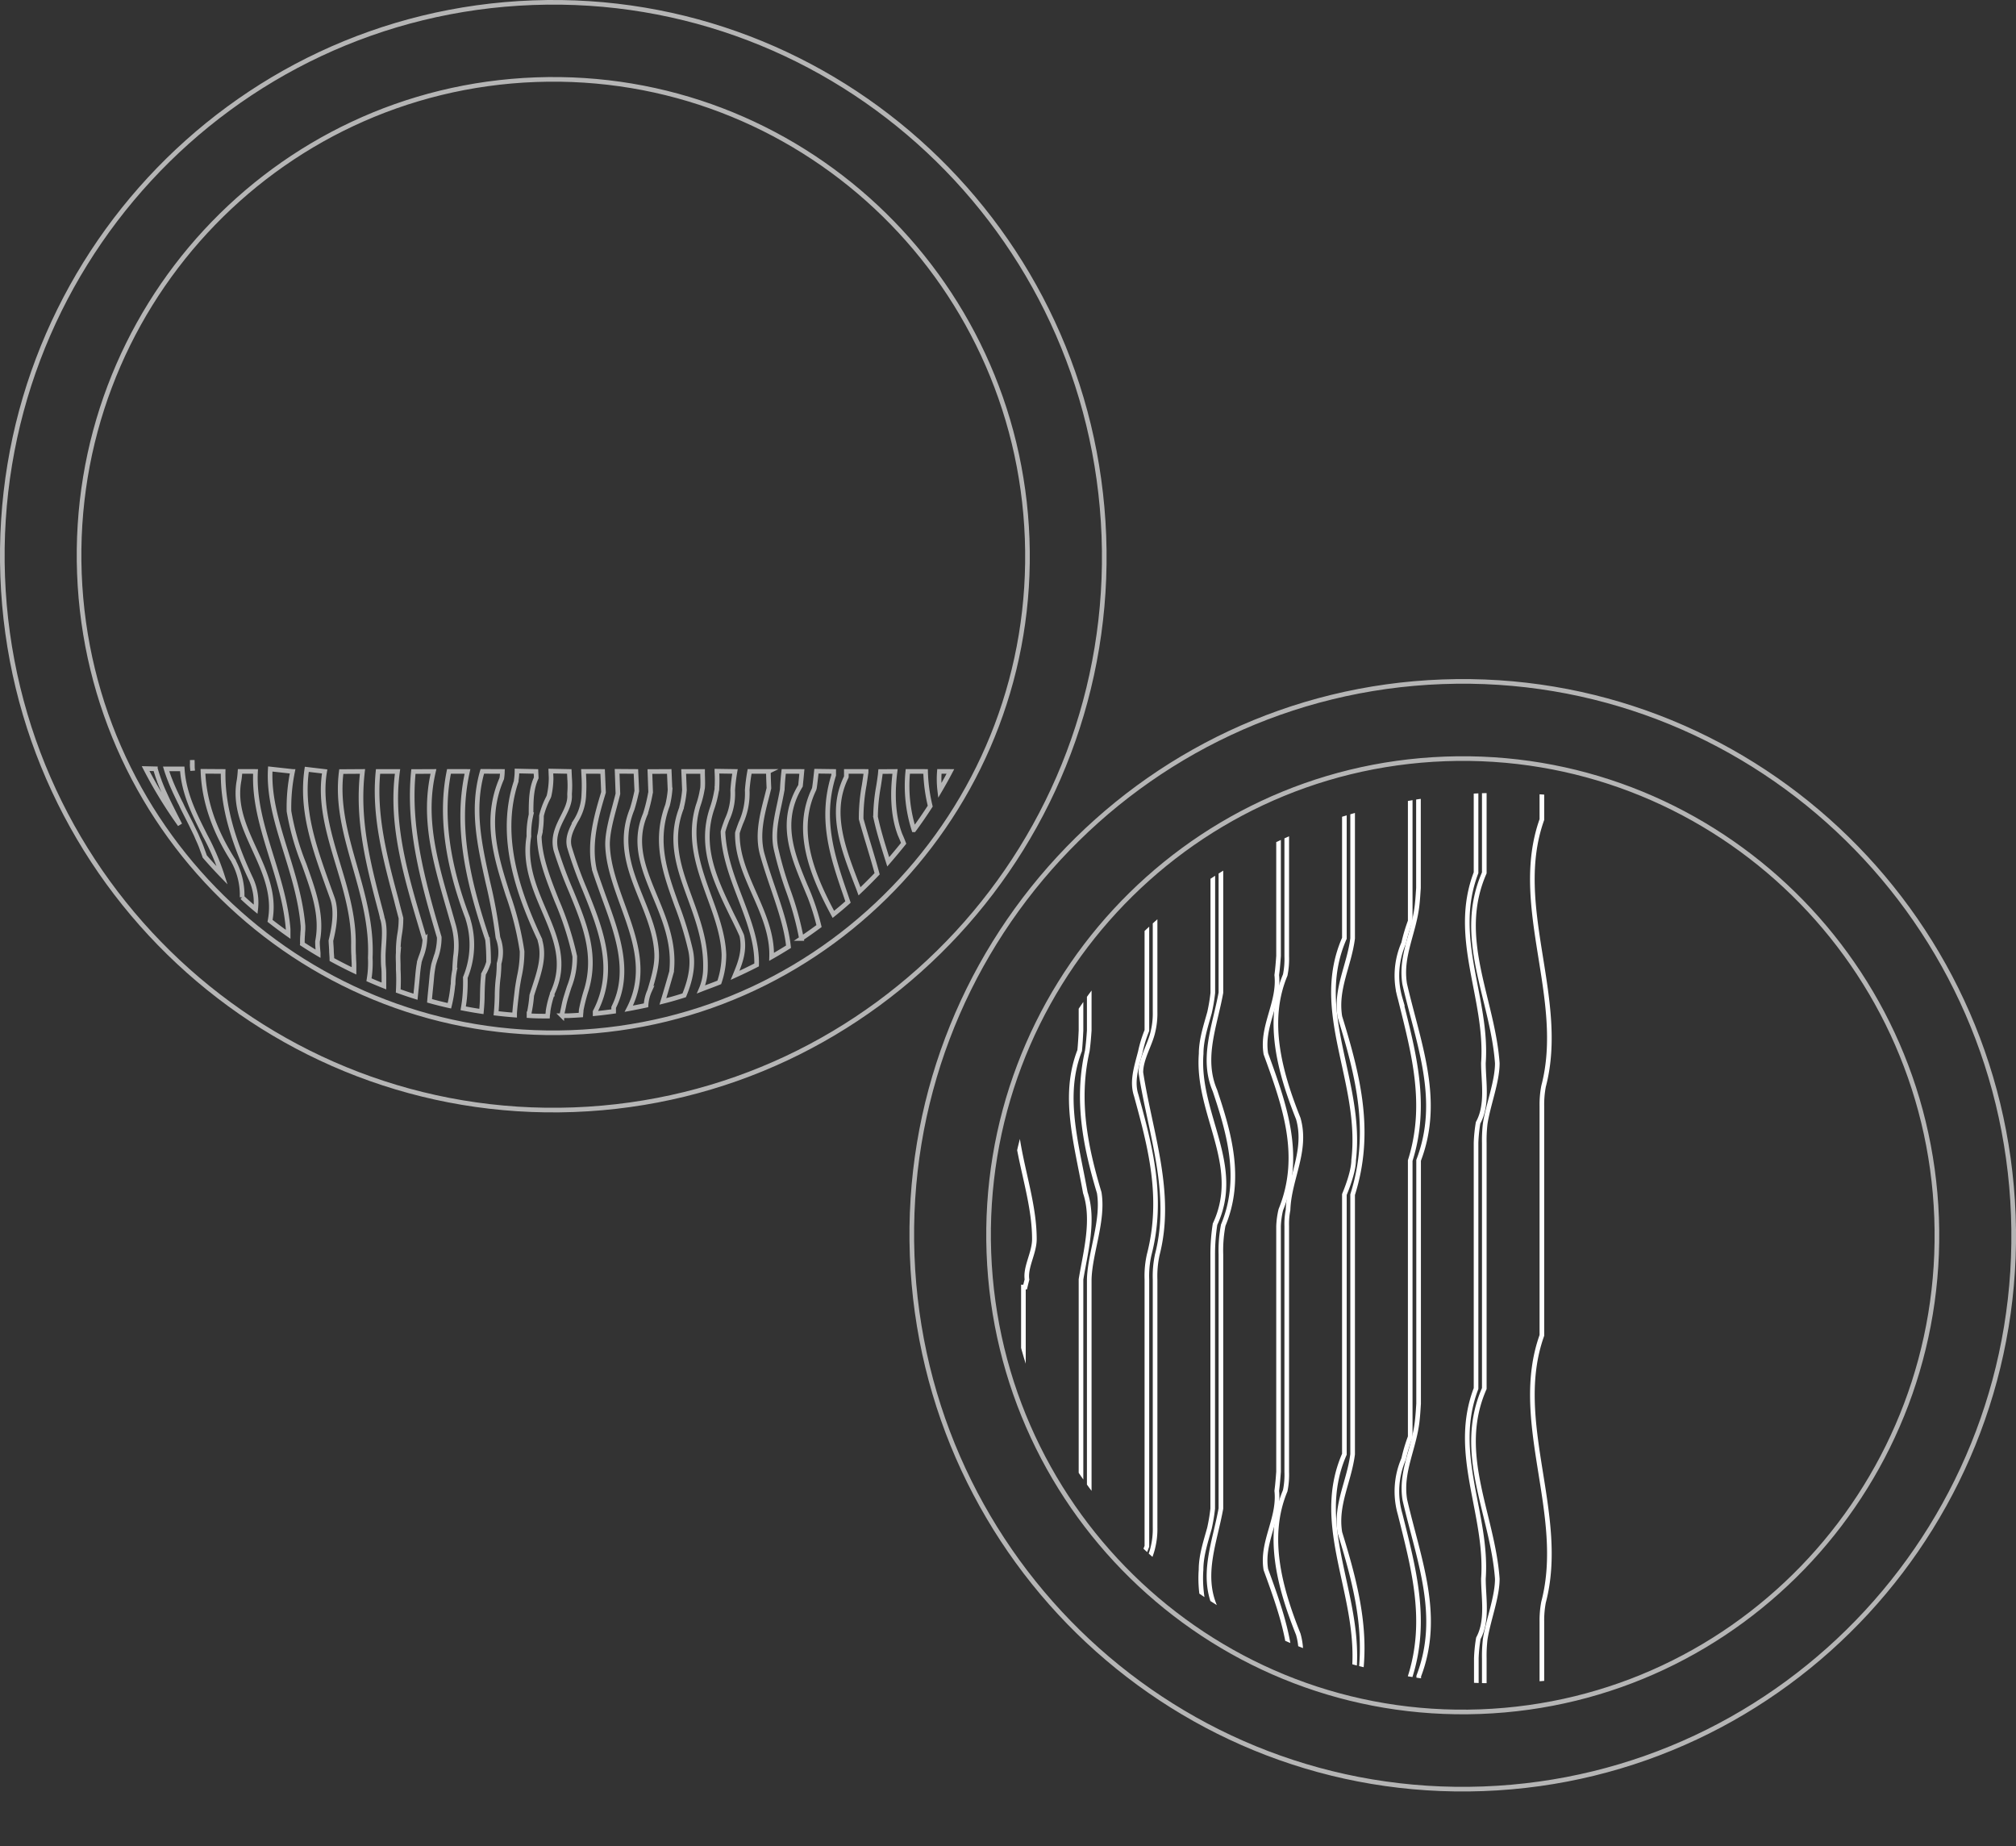
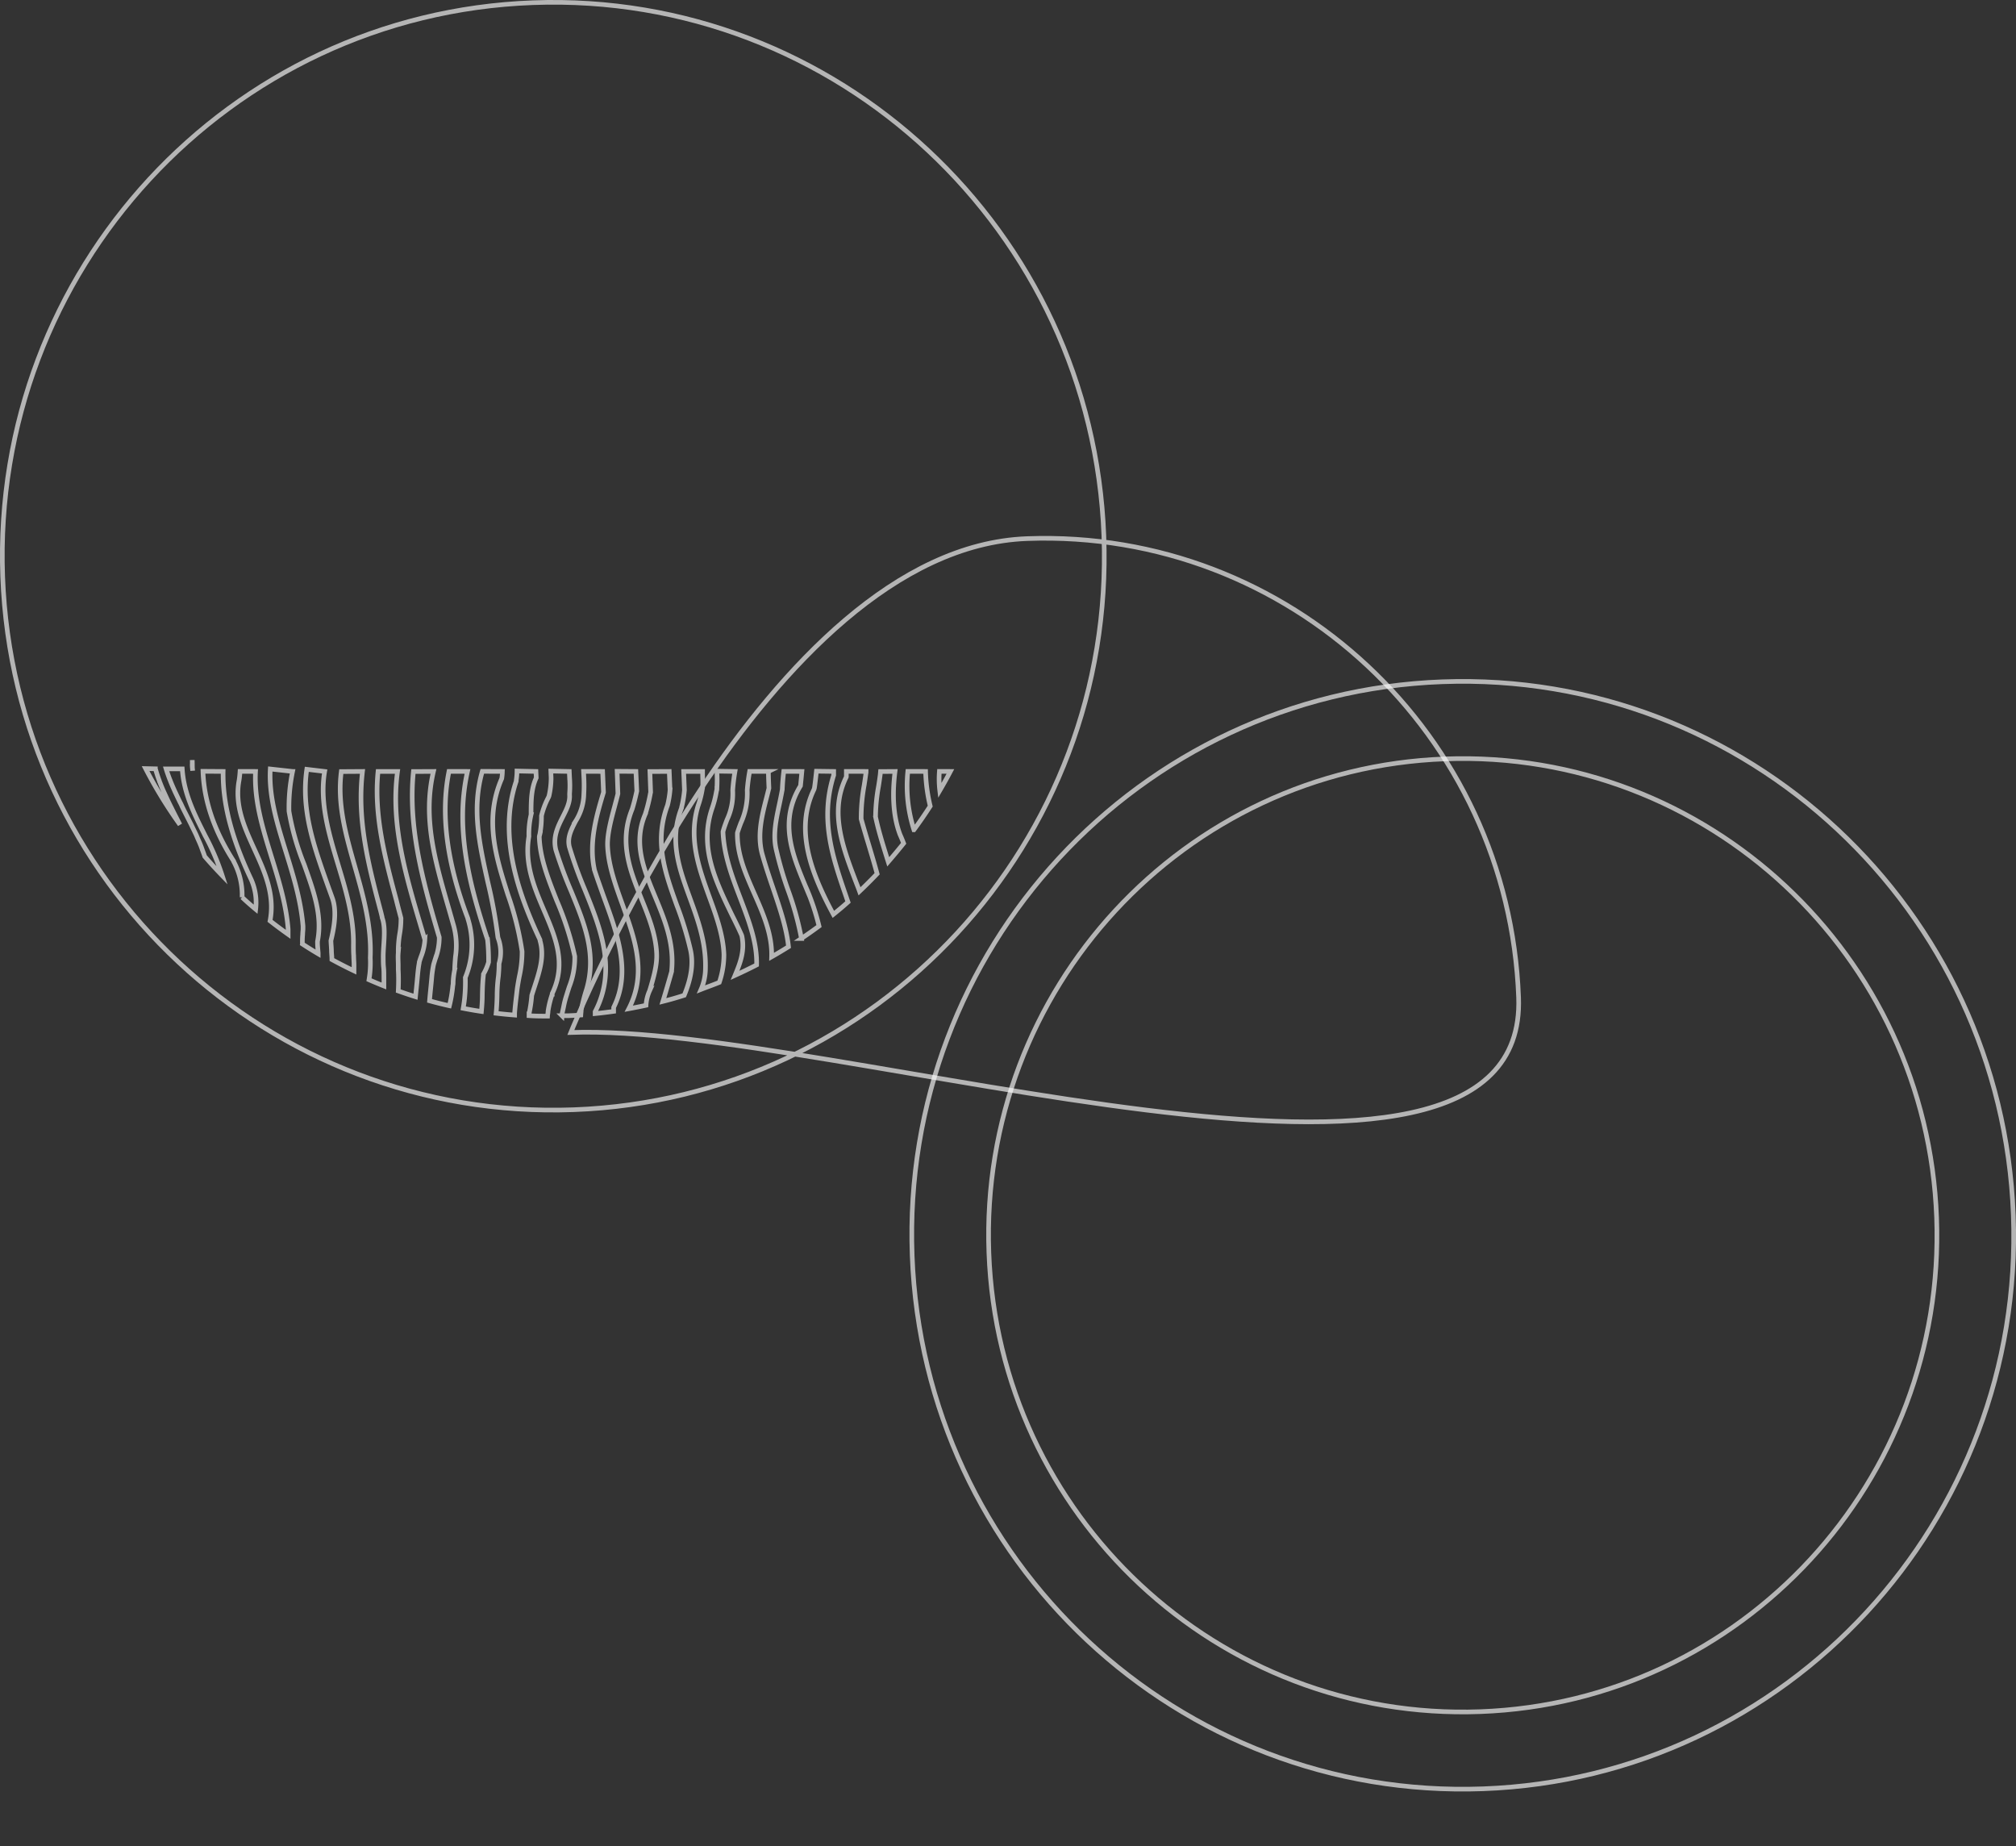
<svg xmlns="http://www.w3.org/2000/svg" viewBox="0 0 435.46 398.72">
  <rect x="0" y="0" width="435.46" height="398.72" fill="#333333" stroke="none" />
  <defs>
    <style>.cls-1,.cls-4{fill:none;}.cls-2{isolation:isolate;}.cls-3{opacity:0.64;}.cls-3,.cls-5{mix-blend-mode:overlay;}.cls-4{stroke:#fff;stroke-miterlimit:10;}.cls-6{clip-path:url(#clip-path);}</style>
    <clipPath id="clip-path">
-       <ellipse class="cls-1" cx="323.42" cy="267.39" rx="105.96" ry="96.14" transform="translate(-9.63 12.1) rotate(-2.11)" />
-     </clipPath>
+       </clipPath>
  </defs>
  <g class="cls-2">
    <g id="Layer_2" data-name="Layer 2">
      <g id="Слой_1" data-name="Слой 1">
        <g class="cls-3">
-           <path class="cls-4" d="M115.1.58C49.42,3-1.85,58.49.58,124.52S58.24,242.11,123.92,239.68s117-57.91,114.52-123.93S180.78-1.84,115.1.58ZM123.3,223c-56.53,2.08-104-42.29-106.15-99.12s42-104.59,98.57-106.67,104.05,42.29,106.15,99.12S179.84,220.94,123.3,223Z" />
+           <path class="cls-4" d="M115.1.58C49.42,3-1.85,58.49.58,124.52S58.24,242.11,123.92,239.68s117-57.91,114.52-123.93S180.78-1.84,115.1.58ZM123.3,223s42-104.59,98.57-106.67,104.05,42.29,106.15,99.12S179.84,220.94,123.3,223Z" />
          <path class="cls-4" d="M33.56,166.05c0,.07,0,.13.07.2.23.81.49,1.61.79,2.4,0,.13.09.26.14.39.31.8.63,1.58,1,2.36.05.12.11.23.16.35.36.79.73,1.58,1.12,2.36l.14.27c.39.8.79,1.59,1.19,2.37l.7,1.37A97.65,97.65,0,0,1,31.45,166Zm171.73.57q-1.09,2.07-2.3,4.13a20.86,20.86,0,0,1-.08-4.14Zm-5.36,0a35.5,35.5,0,0,0,1,7.49c-1.11,1.73-2.29,3.44-3.52,5.11a31.12,31.12,0,0,1-1.32-12.61Zm-6.6,0c-.51,4-.63,9.19,1.09,13.67.26.57.51,1.18.77,1.85-1.05,1.32-2.17,2.65-3.33,4l-.36-1.14c-.87-2.79-1.77-5.68-2.38-8.58a38.67,38.67,0,0,1,.64-6.58c.14-.86.26-1.7.37-2.54l.06-.66Zm-6.25,0c0,.16,0,.32-.05.48-.1.79-.23,1.62-.36,2.47a39.33,39.33,0,0,0-.66,7.06l0,.25c.51,1.84,1.06,3.69,1.62,5.53.62,2.07,1.26,4.2,1.83,6.31-1.23,1.29-2.5,2.56-3.8,3.79-.22-.61-.46-1.21-.69-1.81-2.87-7.49-5.85-15.23-2.27-22.68l.11-.24v-.26c0-.3,0-.61,0-.91Zm-7,0c0,.27,0,.54,0,.81-3,9.56-.28,17.58,2.64,26.07l.45,1.32c-1,.91-2.09,1.81-3.16,2.67-4.8-8.89-8.4-18.26-4.18-27l.09-.32c.14-.94.24-1.86.34-2.76l.09-.84Zm-6.87,0-.15,1.6c-.05.49-.1,1-.15,1.5-4.67,7.66-1.82,14.69,1,21.5a50.65,50.65,0,0,1,3,8.8q-1.83,1.36-3.8,2.68a66,66,0,0,0-2.86-10.37,76.61,76.61,0,0,1-2.56-8.71c-.79-3.2-.06-6.61.65-9.91.23-1.08.45-2.15.64-3.21v-.13c.06-1.29.17-2.55.31-3.76Zm-7.23,0c0,1.21.06,2.41.11,3.62-.17.69-.34,1.38-.52,2.07-1,3.87-2,7.87-1,11.92.72,2.63,1.58,5.16,2.41,7.6,1.49,4.39,2.91,8.56,3.34,12.65-1.21.76-2.43,1.49-3.65,2.18.15-4.83-1.82-9.31-3.74-13.66s-3.76-8.56-3.65-13.11c.2-.68.46-1.37.73-2.1a15.34,15.34,0,0,0,1.39-7.13,39.6,39.6,0,0,1,.52-4.05H166Zm-7.22,0a39.83,39.83,0,0,0-.49,4v.21a13.14,13.14,0,0,1-1.23,6.21c-.29.78-.6,1.59-.82,2.39l-.05.18v.17c.22,5,2,9.69,3.75,14.26,1.87,4.92,3.64,9.58,3.51,14.37-1.5.77-3.06,1.52-4.66,2.25,1.07-2.58,2.16-5.25,1.47-8.53l-.08-.22c-.62-1.4-1.3-2.79-2-4.18-3.68-7.61-7.15-14.8-4.36-23.09a22,22,0,0,0,.93-3.6l.12-.59,0-.14a32.51,32.51,0,0,0,0-3.69v-.06Zm-7,0v.22c0,1.08.09,2.2,0,3.34l-.08.41a21.15,21.15,0,0,1-.89,3.43c-2.15,7.08.18,13.5,2.43,19.71,1.46,4,3,8.22,3.15,12.45a18.51,18.51,0,0,1-1,6c-1.32.54-2.64,1-3.94,1.51a11.59,11.59,0,0,0,.95-4.54c.15-5.55-1.63-10.45-3.36-15.2-2.33-6.4-4.53-12.44-1.8-19.47l0-.11a22.57,22.57,0,0,0,.62-3.75l-.17-4Zm-7.2,0,.17,4a20.56,20.56,0,0,1-.54,3.29c-2.94,7.87-.54,14.54,2,21.61a71.68,71.68,0,0,1,2.91,9.45c.71,2.9.28,6.18-1.31,10-1.51.48-3,.92-4.61,1.32.65-2.12,1.29-4.33,1.9-6.49l0-.19c.59-5.91-1.54-11.05-3.6-16-2.48-6-4.83-11.64-2-18l0-.1a35.49,35.49,0,0,0,1-4.13l.06-.26-.16-4.48Zm-7.2,0,.19,4.23c-.3,1.41-.63,2.72-1,3.91-2.92,7.16-.42,13.36,2,19.35,1.53,3.79,3.11,7.71,3.29,11.84.11,2.49-.61,5-1.51,8a9.07,9.07,0,0,0-.79,3.18c-1.21.26-2.46.51-3.72.74,4-7.72,1.28-15.2-1.34-22.44-1.5-4.16-3.06-8.45-3.24-12.65-.11-2.57.76-5.77,1.52-8.6.26-1,.51-1.89.71-2.74l-.17-4.85Zm-7.19,0,.19,4.51c-1.45,4.81-3.21,10.76-2,16.53l0,.11c.61,1.9,1.33,3.87,2,5.77,2.93,8,6,16.23,2.28,23.86l-.09.2,0,.22,0,.62c-1.29.18-2.62.35-4,.48l0-.41c4.73-9.09,1.19-17.89-2.25-26.4a89.19,89.19,0,0,1-3.31-9.16c-.5-2,.36-3.69,1.36-5.61a11.38,11.38,0,0,0,1.76-5.83,32.94,32.94,0,0,0,0-3.72l-.06-1.18Zm-7.2,0,.06,1.33a22.42,22.42,0,0,1,0,3.48v.21c.12,1.68-.66,3.19-1.47,4.79-1,2-2.2,4.29-1.49,7.16a91.34,91.34,0,0,0,3.3,8.89c2.87,7,5.58,13.57,3.31,21.25a39.18,39.18,0,0,0-1.14,4.42c0,.36-.06.72-.08,1.08-.89.06-1.78.11-2.68.15-.46,0-.93,0-1.39,0a6.47,6.47,0,0,1,.07-.65l.27-1.23a20.11,20.11,0,0,1,.69-2.67c.18-.6.36-1.14.52-1.66a17,17,0,0,0,1.21-6.45l0-.16a66,66,0,0,0-3.87-12c-1.88-4.75-3.65-9.24-3.79-13.77,0-.22.08-.44.14-.7a21.18,21.18,0,0,0,.33-3.9,17.39,17.39,0,0,1,1.52-4l.1-.25a17.78,17.78,0,0,0,.46-3.88l-.06-1.52Zm-7.2,0,.06,1.38c-1.08,2.31-1.1,4.87-1.12,7.35v.61a18.66,18.66,0,0,0-.47,4.7c-1,5.86,1.14,11,3.25,15.93,2.53,5.91,4.91,11.5,1.79,18l0,.13a20.77,20.77,0,0,0-.9,3.67c0,.37-.09.73-.11,1.08-1.27,0-2.58,0-4-.1,0-.13,0-.25,0-.38a30.43,30.43,0,0,0,.59-4c.19-.62.39-1.23.59-1.84,1.12-3.43,2.18-6.66,1.19-10l0-.16c-4.52-9.64-9.18-22.25-5.13-34.28l0-.18a14,14,0,0,0,.16-2Zm-7.25,0a11.57,11.57,0,0,1-.14,1.53c-3.85,8.85-1.22,17.09,1.32,25.06a66,66,0,0,1,3.07,12.27,24.33,24.33,0,0,1-.6,5.43c-.17.89-.33,1.8-.46,2.74l-.16,1.37c-.15,1.25-.3,2.55-.39,3.8l0,.42c-1.32-.1-2.65-.23-4-.39.12-1.26.19-2.56.21-3.89a33.4,33.4,0,0,1,.29-4.16c.08-.87.13-1.75.14-2.69a8.7,8.7,0,0,0-.18-5.43l-.07-.23a107.08,107.08,0,0,0-2.18-11.94c-1.81-8.13-3.52-15.83-1.19-23.91Zm-7.54,0c-2.85,12.75.71,25.4,4.33,36.32a41.5,41.5,0,0,1,.22,4.88,11.35,11.35,0,0,1-1,2.39l-.11.2,0,.22c-.14,1.24-.21,2.59-.24,4.37,0,1.18-.09,2.34-.19,3.46-1.3-.19-2.62-.42-3.94-.68.15-.86.26-1.67.33-2.45a36.12,36.12,0,0,0,.13-4.2,18.55,18.55,0,0,0,.56-12.65l0-.08c-4.57-12-5.94-22.65-4.09-31.79Zm-7.35,0c-2.35,10,.32,19.24,3.13,29,.43,1.48.86,3,1.28,4.49a16.39,16.39,0,0,1,.34,6.55c-.08.91-.15,1.84-.18,2.85a16.12,16.12,0,0,0-.32,2.57c0,.26,0,.52-.07.78a30,30,0,0,1-.74,4.37c-1.41-.31-2.85-.67-4.29-1.07.07-.9.16-1.79.25-2.67s.16-1.62.23-2.42c.08-1,.25-2,.38-2.68.12-.44.26-.88.4-1.33a12.94,12.94,0,0,0,.84-4.35l0-.27c-3.75-12.65-6.76-24.11-5.58-35.8Zm-7.76,0c-1.54,11.37,1.76,22.45,5.25,34.15l.65,2.19a11.6,11.6,0,0,1-.82,3.65c-.14.4-.28.8-.39,1.19l0,.12c-.19,1-.29,2-.38,3s-.16,1.68-.24,2.52c-.07.61-.13,1.22-.19,1.84-1.22-.38-2.47-.8-3.73-1.25.08-1.54.09-3.11,0-4.67l0-.89c0-.9-.08-1.74,0-2.68a23.46,23.46,0,0,1,.32-4.14,18.11,18.11,0,0,0,.27-3.12l0-.23c-.34-1.29-.68-2.58-1-3.87-2.41-9-4.91-18.38-3.95-27.81Zm-7.57,0c-1.23,10.54,1.29,20.23,4,30.46l.24,1,0,.12c.63,1.66.48,3.93.35,5.94-.06.92-.12,1.8-.11,2.61s0,1.47.08,2.21.06,1.48.07,2.22c0,.56,0,1.15,0,1.78-1.06-.42-2.14-.87-3.23-1.35.07-.42.12-.82.17-1.19a22.55,22.55,0,0,0,.11-3.56c.31-6.88-1.53-13.38-3.32-19.67-2-7-3.85-13.58-2.94-20.54Zm-8.17,0C69,173.22,71,180,73,186.64c1.69,5.58,3.44,11.36,3.34,17.41,0,.78,0,1.58.06,2.39,0,.62.06,1.25.07,1.89,0,.45,0,.91,0,1.36-1.64-.78-3.24-1.6-4.78-2.44,0-.56-.06-1.12-.09-1.67,0-.82-.1-1.62-.12-2.42.65-2.64,1.36-6.41.27-9.29L71,191.79c-3.22-9-6-16.8-4.73-25.63Zm-6.93,0a38.44,38.44,0,0,0-.78,8.58,55.17,55.17,0,0,0,3.28,11.52c2,5.64,4,11,2.88,16.61l0,.26c0,.74.09,1.49.15,2.25v.17c-1.17-.69-2.31-1.4-3.41-2.12a.25.25,0,0,0,0-.08,17.5,17.5,0,0,1,.06-2c0-.38.06-.76.07-1.13V200c-.47-5.61-2.11-10.89-3.69-16-1.91-6.15-3.72-12-3.38-17.91Zm-8,0c-.33,6.25,1.52,12.22,3.46,18.51,1.55,5,3.15,10.17,3.58,15.55l0,.65c0,.15,0,.31,0,.47-1.32-.93-2.63-1.91-3.91-2.91,1.09-5.65-1.17-10.63-3.37-15.45s-4.32-9.49-3.32-14.89c.1-.6.16-1.22.21-1.94Zm-7,0c-.12,6.83,1.76,14.17,5.9,23a12.27,12.27,0,0,1,1.13,6.77c-1-.83-2-1.7-2.93-2.59a15.42,15.42,0,0,0-1.82-7.73l0-.07c-4.19-6.51-6.41-13-6.64-19.41ZM41.55,165c0,.48,0,1,.06,1.44,0-.29-.07-.58-.08-.88a4.85,4.85,0,0,1,0-.54l0-.86Zm2.69,15.36A51.63,51.63,0,0,1,48,189.11c-1.32-1.36-2.59-2.75-3.78-4.13-.14-.45-.32-.9-.48-1.34s-.22-.62-.34-.93c-.21-.53-.44-1.05-.68-1.57l-.33-.78c-.29-.62-.59-1.23-.89-1.84l-.23-.48-1.16-2.29c-.35-.69-.7-1.37-1-2.06l-.21-.4c-.34-.69-.67-1.39-1-2.09-.07-.13-.13-.27-.19-.41-.32-.7-.63-1.41-.91-2.13a3.05,3.05,0,0,0-.13-.32c-.29-.76-.56-1.51-.79-2.27h3.49C39.68,171.31,42,175.9,44.24,180.34Z" />
        </g>
        <g class="cls-3">
          <path class="cls-4" d="M311.55,147.25c-65.69,2.42-117,57.91-114.52,123.94s57.65,117.58,123.33,115.16,117-57.91,114.52-123.94S377.23,144.83,311.55,147.25Zm8.2,222.44c-56.53,2.09-104.06-42.29-106.15-99.12s42-104.58,98.56-106.66S416.22,206.2,418.31,263,376.28,367.61,319.75,369.69Z" />
        </g>
        <g class="cls-5">
          <g class="cls-6">
            <path class="cls-4" d="M333.05,288.42V238.9a21,21,0,0,1,.36-4.27c5-19-7-39-.36-57.62V166.53H320.61v22c-6.19,14.11,1.81,27.11,2.81,41.11,0,4-2,9-2.62,13.1a31.62,31.62,0,0,0-.19,4.12V299.9C314.42,314,322.42,327,323.42,341c0,4-2,9-2.62,13.11a31.46,31.46,0,0,0-.19,4.12v40h12.44V350.3a20.94,20.94,0,0,1,.36-4.26C338.42,327,326.42,307,333.05,288.42Z" />
            <path class="cls-4" d="M320.42,341c1-14-7-27-1.59-41.1V246.82a32.3,32.3,0,0,1,.44-4.31c2.15-3.91,1.15-8.91,1.15-12.91,1-14-7-27-1.59-41.11v-22H306.39v25.3c-.08,1.2-.15,2.44-.3,3.76-.67,6-3.67,11-2.67,17,3,13,8,25,3,38.07v52.56c-.08,1.21-.15,2.44-.3,3.77-.67,6-3.67,11-2.67,17,3,13,8,25,3,38.06v36.15h12.44v-40a32,32,0,0,1,.44-4.31C321.42,350,320.42,345,320.42,341Z" />
            <path class="cls-4" d="M302.42,327a17.63,17.63,0,0,1,.77-11.9,36.75,36.75,0,0,1,1.42-4.77V250.67c3.81-12.07.81-23.07-2.19-35.07a17.59,17.59,0,0,1,.77-11.89,36.3,36.3,0,0,1,1.42-4.77V166.53H292.17v36.15c-.75,5.92-3.75,10.92-2.75,16.92,4,13,7,25,2.75,38.43v56.06c-.75,5.92-3.75,10.92-2.75,16.92,4,13,7,25,2.75,38.43v28.78h12.44V362.07C308.42,350,305.42,339,302.42,327Z" />
-             <path class="cls-4" d="M290.39,314.09V258c1-2.43,2-5.43,2-7.43,2-17-9-32-2-47.92V166.53H277.94v40a17.5,17.5,0,0,1-.33,4.06c-4.18,10-1.18,21,2.82,31,2,7-2,13-2.21,19.76a15.63,15.63,0,0,0-.28,3.49v53.08a17.38,17.38,0,0,1-.33,4.05c-4.18,10-1.18,21,2.82,31,2,7-2,13-2.21,19.77a15.59,15.59,0,0,0-.28,3.49v22h12.45V369.44c1-2.44,2-5.44,2-7.44C294.42,345,283.43,330,290.39,314.09Z" />
-             <path class="cls-4" d="M273.43,339c-1-6,3-11,2.35-17,.19-1.42.29-2.78.39-4.12V264.85a18,18,0,0,1,.49-3.57c4.77-11.68.77-22.68-3.23-33.68-1-6,3-11,2.35-17,.19-1.42.29-2.77.39-4.12v-40H263.72v47.92c-1.29,7.15-4.29,14.15-1.29,21.15,3,9,6,19,1.79,29.07a28.93,28.93,0,0,0-.5,6.33v54.85C262.43,333,259.43,340,262.43,347c3,9,6,19,1.79,29.08a28.93,28.93,0,0,0-.5,6.33v15.81h12.45v-22a18,18,0,0,1,.49-3.57C281.43,361,277.43,350,273.43,339Z" />
-             <path class="cls-4" d="M259.43,339c0-3,1-6,1.81-8.91a38.84,38.84,0,0,0,.71-4.25V271a42.32,42.32,0,0,1,.5-6.59c6-12.81-4-23.81-3-36.81,0-3,1-6,1.81-8.9a39.65,39.65,0,0,0,.71-4.25V166.53H249.5v52a16.83,16.83,0,0,1-.45,4.27c-.62,2.84-2.62,5.84-2.62,8.84,2,13,7,26,3.55,39.34a21.85,21.85,0,0,0-.48,5.39V329.9a16.75,16.75,0,0,1-.45,4.26c-.62,2.85-2.62,5.85-2.62,8.84,2,13,7,26,3.55,39.34a22,22,0,0,0-.48,5.4v10.48H262V382.41a42.24,42.24,0,0,1,.5-6.59C268.43,363,258.43,352,259.43,339Z" />
            <path class="cls-4" d="M245.43,348c-1-3,0-6,.89-9.42a27.07,27.07,0,0,1,1.41-4.6V276.33a20.67,20.67,0,0,1,.5-5.36c3.2-12.38.2-23.37-2.8-34.37-1-3,0-6,.89-9.43a27.35,27.35,0,0,1,1.41-4.6v-56H235.28v56c-.1,1.44-.21,2.88-.42,4.4-2.43,10.63-.43,20.63,2.57,30.62,1,6-2,13-2.15,18.74V334c-.1,1.44-.21,2.88-.42,4.39C232.43,349,234.43,359,237.43,369c1,6-2,13-2.15,18.74v10.48h12.45V387.74a20.67,20.67,0,0,1,.5-5.36C251.43,370,248.43,359,245.43,348Z" />
            <path class="cls-4" d="M234.43,369c-2-11-5-21-1.22-30.69.15-1.48.22-2.91.29-4.33V276.33c.93-5.74,2.93-12.74.93-18.74-2-11-5-21-1.22-30.68.15-1.49.22-2.91.29-4.34v-56H221.06v60.14a14.78,14.78,0,0,1-.56,4.13c-4.07,12.8,2.93,24.8,2.93,36.79,0,3-2,6-1.6,8.74-.15.56-.28,1.09-.4,1.61h-.37v60.14a14.66,14.66,0,0,1-.56,4.12c-4.07,12.8,2.93,24.8,2.93,36.8,0,3-2,6-1.6,8.74a17.14,17.14,0,0,0-.77,4.38v6.1H233.5V387.74C234.43,382,236.43,375,234.43,369Z" />
          </g>
        </g>
      </g>
    </g>
  </g>
</svg>